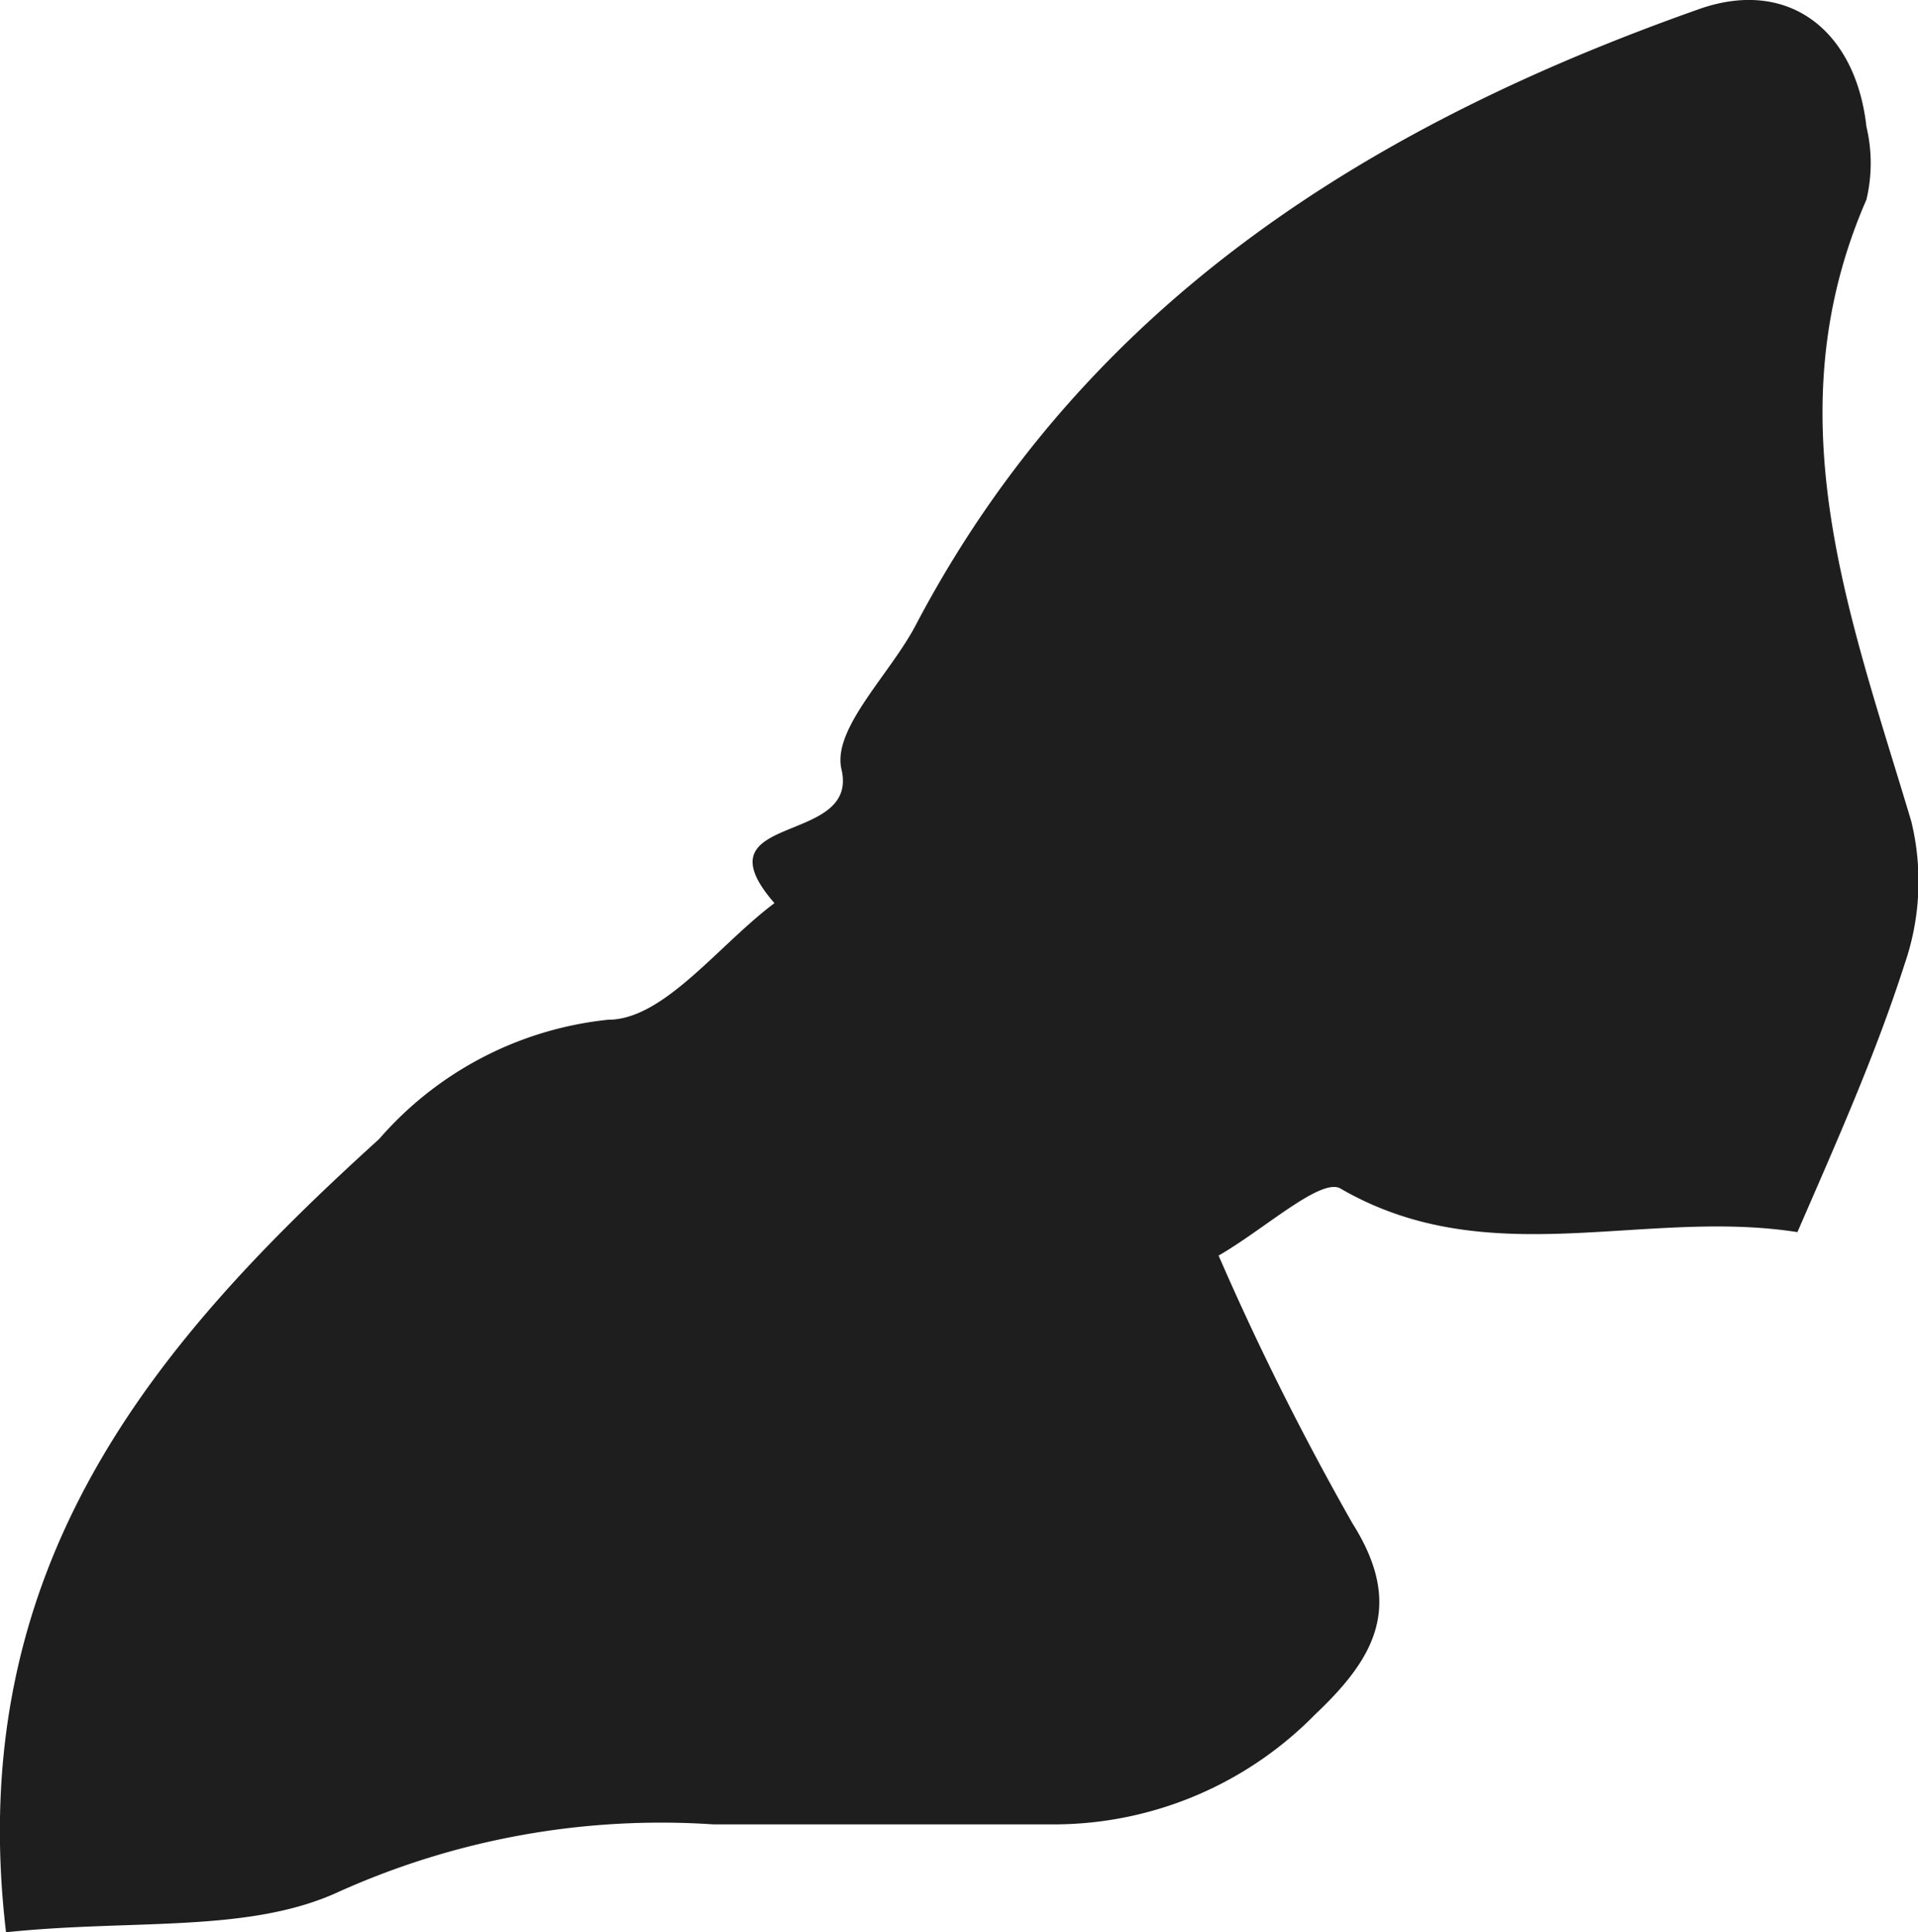
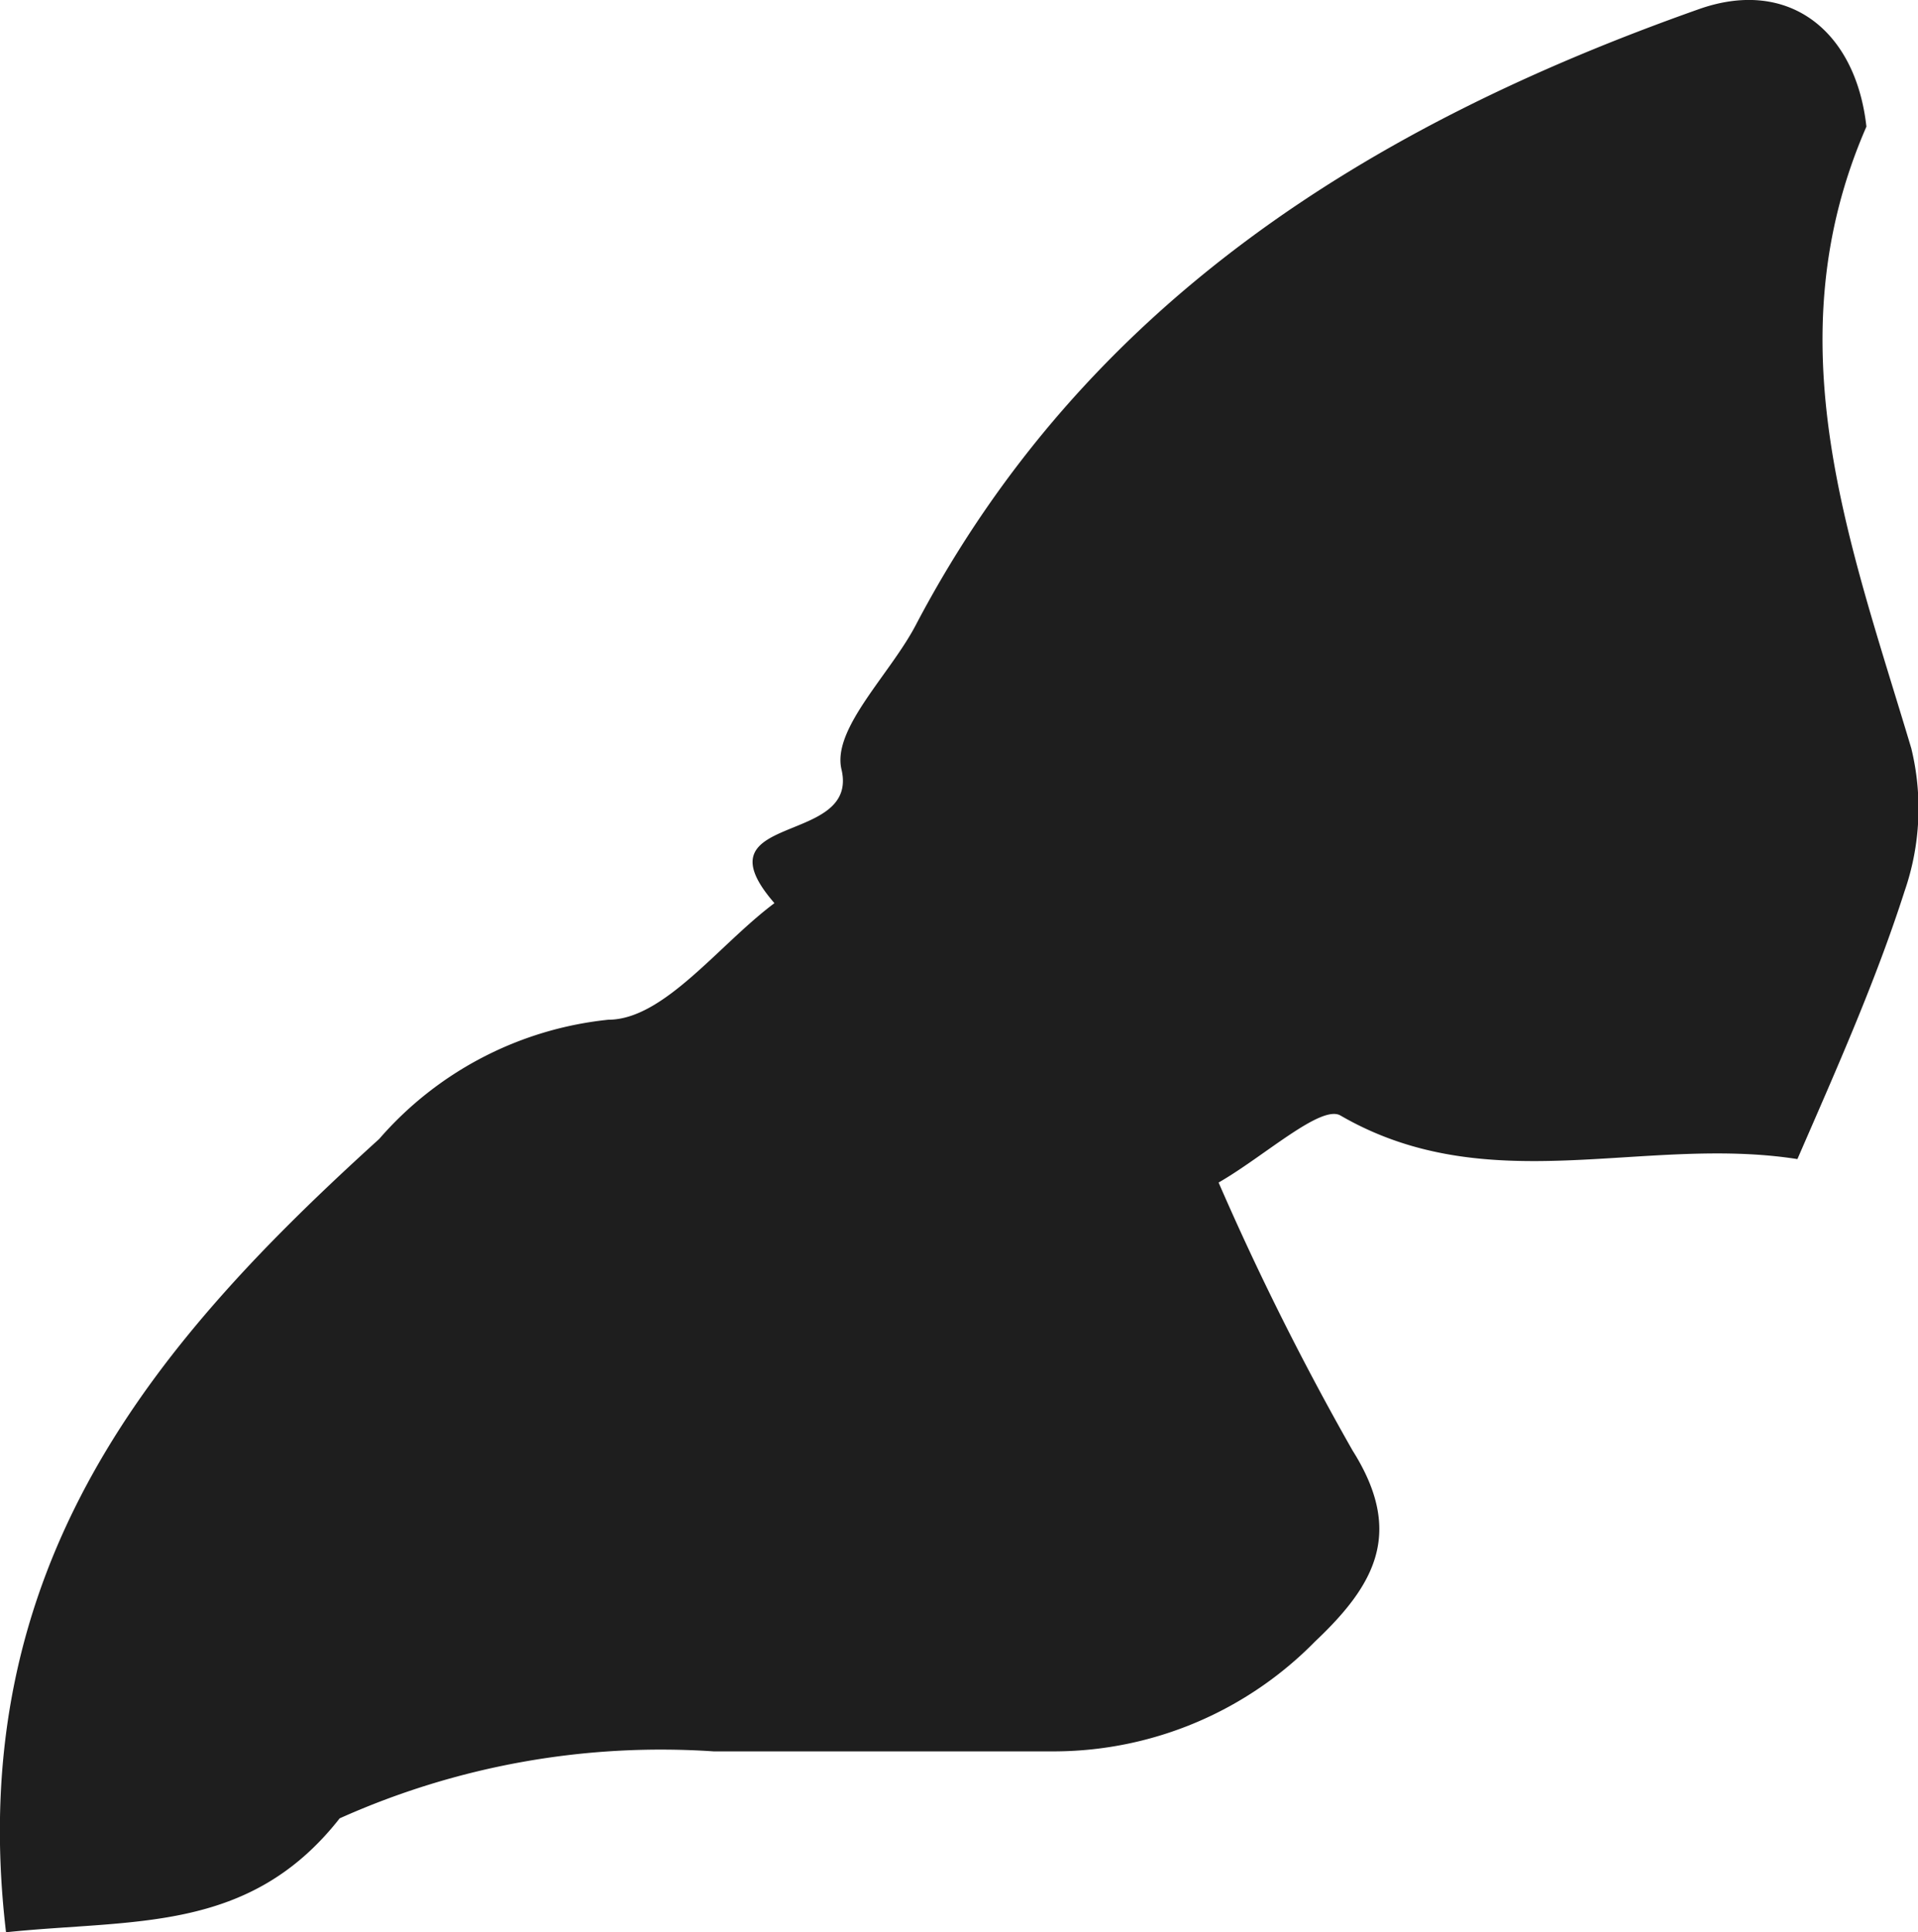
<svg xmlns="http://www.w3.org/2000/svg" viewBox="0 0 28.63 28.84">
  <defs>
    <style>.cls-1{fill:#1e1e1e;}</style>
  </defs>
  <g id="Layer_2" data-name="Layer 2">
    <g id="Assets">
-       <path class="cls-1" d="M.09,28.84C-.56,23.35,2.35,20,5.66,17a5.24,5.24,0,0,1,3.42-1.78c.83,0,1.65-1.12,2.48-1.74-1.19-1.37,1.28-.84,1-2-.14-.61.74-1.43,1.12-2.17C16.2,4.53,20.43,1.88,25.35.14c1.34-.48,2.35.31,2.51,1.75a2.35,2.35,0,0,1,0,1.09c-1.41,3.23-.24,6.23.67,9.28a3.78,3.78,0,0,1-.1,2.13c-.43,1.34-1,2.62-1.6,4-2.3-.36-4.61.63-6.82-.65-.29-.17-1.14.61-1.82,1a41.75,41.75,0,0,0,2,4c.77,1.22.34,2-.56,2.85a5.47,5.47,0,0,1-3.86,1.64c-1.7,0-3.41,0-5.12,0a11.72,11.72,0,0,0-5.58,1C3.72,28.86,2,28.64.09,28.84Z" />
+       <path class="cls-1" d="M.09,28.84C-.56,23.35,2.35,20,5.66,17a5.24,5.24,0,0,1,3.42-1.78c.83,0,1.65-1.12,2.48-1.74-1.19-1.37,1.28-.84,1-2-.14-.61.74-1.43,1.12-2.17C16.2,4.53,20.43,1.88,25.35.14c1.34-.48,2.35.31,2.51,1.75c-1.41,3.23-.24,6.23.67,9.28a3.78,3.78,0,0,1-.1,2.13c-.43,1.34-1,2.62-1.6,4-2.3-.36-4.61.63-6.82-.65-.29-.17-1.14.61-1.82,1a41.75,41.75,0,0,0,2,4c.77,1.22.34,2-.56,2.85a5.47,5.47,0,0,1-3.86,1.64c-1.7,0-3.41,0-5.12,0a11.72,11.72,0,0,0-5.58,1C3.72,28.86,2,28.64.09,28.84Z" />
    </g>
  </g>
</svg>